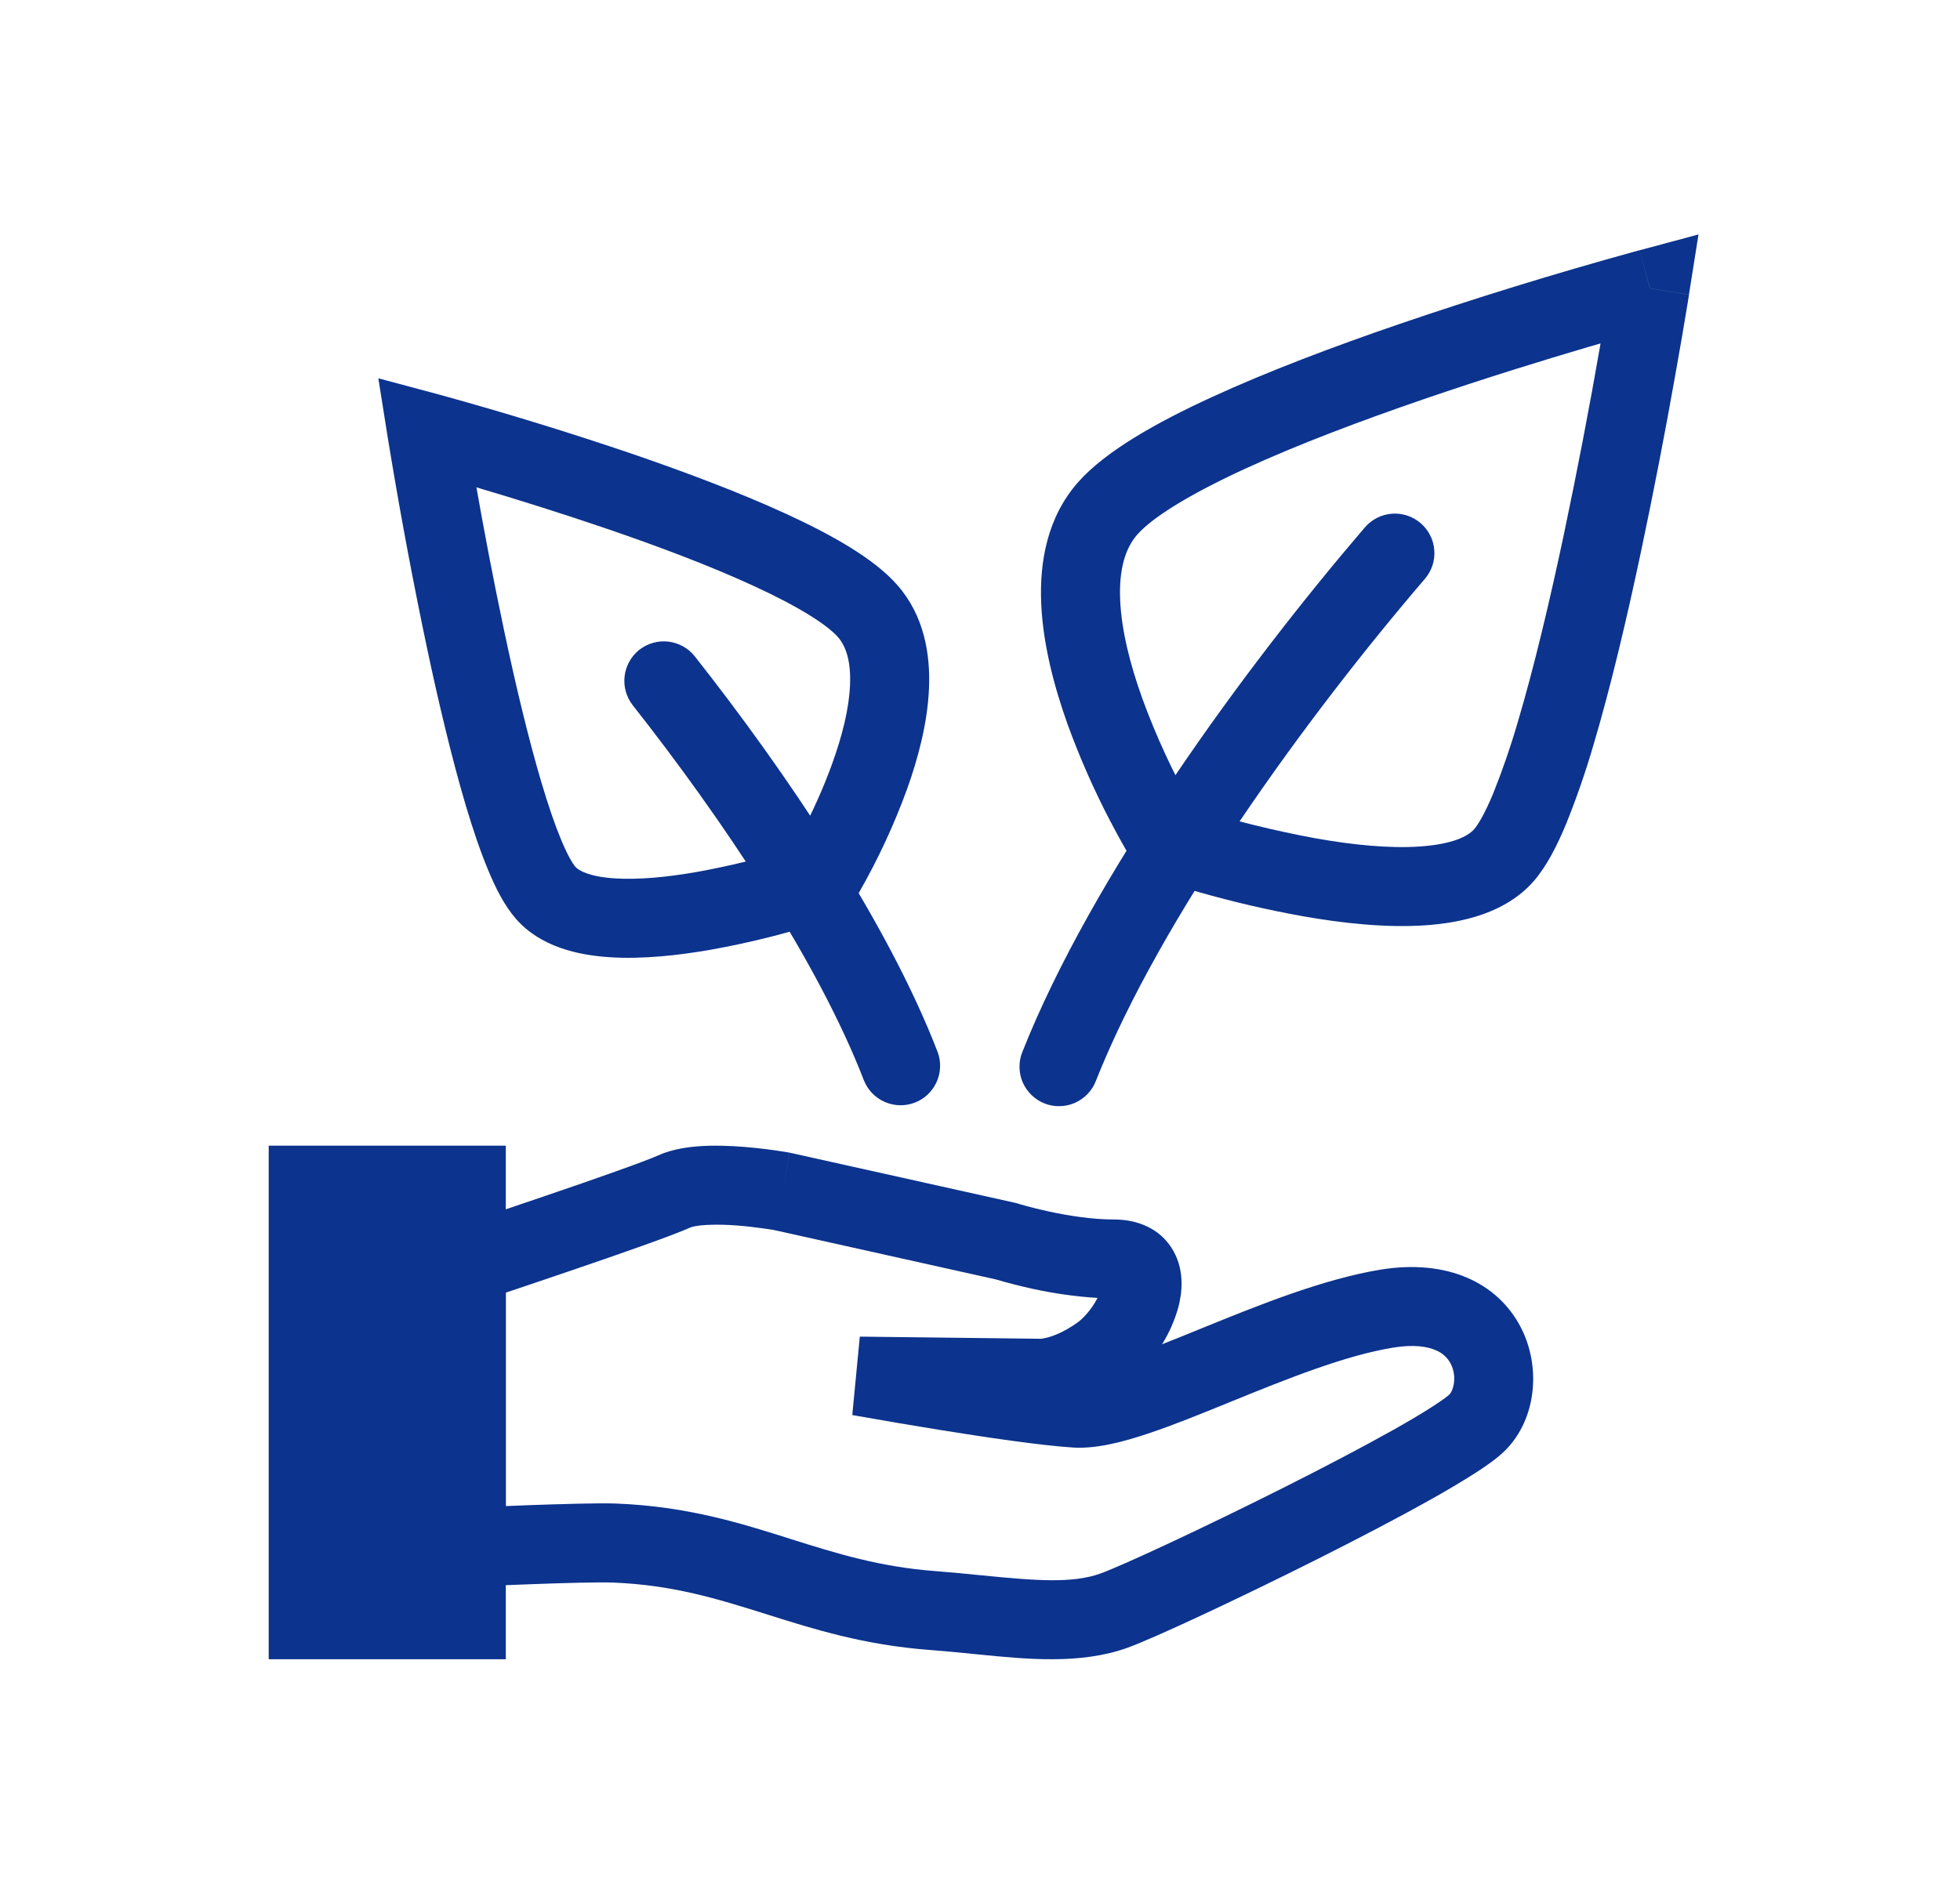
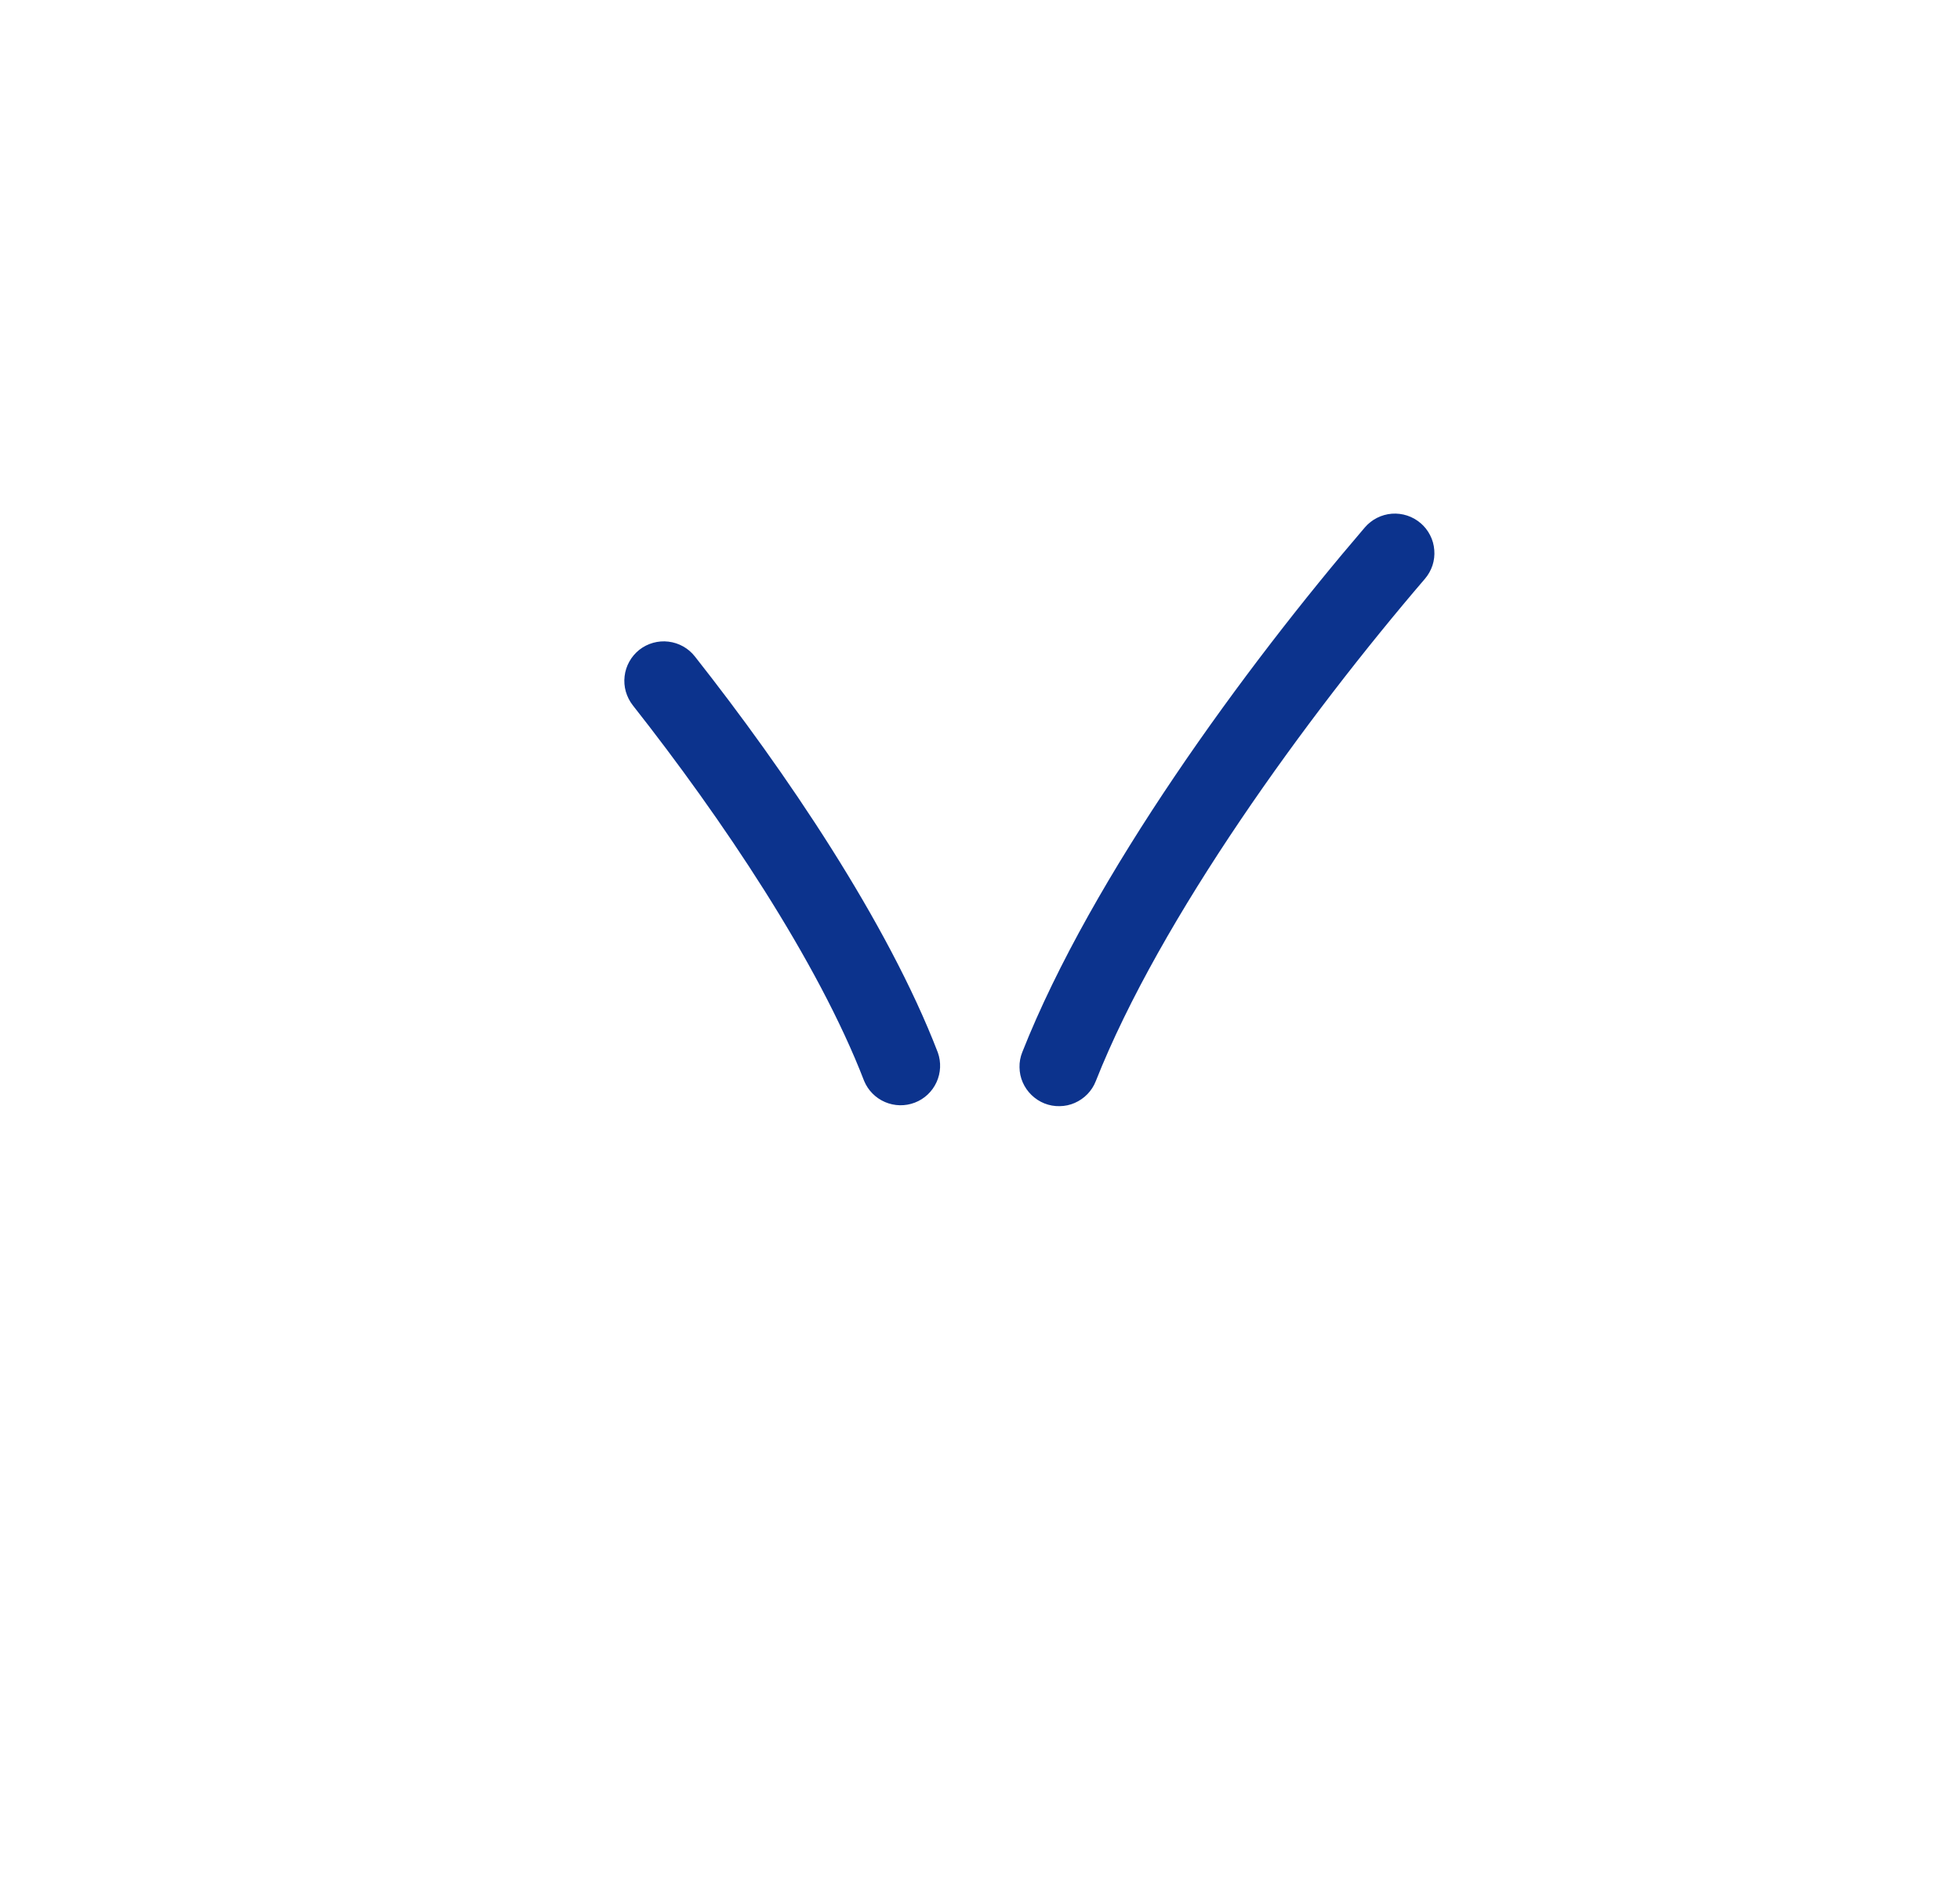
<svg xmlns="http://www.w3.org/2000/svg" width="31" height="30" viewBox="0 0 31 30" fill="none">
-   <path fill-rule="evenodd" clip-rule="evenodd" d="M26.713 4.661L26.096 4.563L25.934 3.959L26.864 3.709L26.713 4.661ZM18.45 13.305L17.918 13.632L17.917 13.631L17.915 13.628L17.909 13.618L17.888 13.582L17.813 13.453C17.725 13.3 17.641 13.145 17.559 12.988C17.302 12.496 17.078 11.988 16.888 11.466C16.677 10.877 16.496 10.201 16.468 9.547C16.44 8.896 16.561 8.189 17.046 7.635C17.482 7.137 18.303 6.679 19.166 6.283C20.061 5.871 21.113 5.476 22.11 5.134C23.345 4.712 24.592 4.328 25.85 3.981L25.913 3.964L25.934 3.958L26.097 4.562L26.714 4.66L26.71 4.683L26.7 4.75C26.637 5.133 26.572 5.516 26.503 5.898C26.337 6.839 26.155 7.776 25.958 8.711C25.736 9.761 25.477 10.863 25.203 11.785C25.08 12.206 24.937 12.621 24.773 13.028C24.631 13.372 24.462 13.706 24.257 13.941C23.818 14.442 23.135 14.599 22.538 14.639C21.916 14.681 21.226 14.605 20.605 14.495C20.052 14.396 19.503 14.268 18.963 14.114C18.741 14.052 18.521 13.985 18.303 13.914L18.263 13.9L18.253 13.896L18.25 13.896H18.248L18.45 13.305ZM18.45 13.305L17.918 13.632L18.036 13.823L18.248 13.896L18.45 13.305ZM18.87 12.784C19.51 12.983 20.162 13.144 20.821 13.265C21.398 13.367 21.976 13.425 22.454 13.392C22.96 13.358 23.214 13.235 23.316 13.118C23.381 13.043 23.487 12.866 23.618 12.55C23.765 12.183 23.894 11.809 24.004 11.429C24.265 10.554 24.515 9.49 24.735 8.453C24.946 7.45 25.14 6.443 25.315 5.433L25.122 5.489C24.429 5.693 23.493 5.981 22.516 6.316C21.537 6.652 20.529 7.031 19.688 7.418C18.816 7.82 18.227 8.184 17.987 8.458C17.795 8.677 17.696 9.014 17.717 9.493C17.737 9.97 17.874 10.512 18.065 11.044C18.284 11.646 18.553 12.228 18.87 12.784ZM6.915 6.234L6.753 6.838L6.135 6.936L5.984 5.985L6.915 6.234ZM12.966 13.942L13.498 14.269L13.499 14.268L13.5 14.265L13.505 14.257L13.523 14.227L13.586 14.121C13.885 13.599 14.139 13.053 14.345 12.488C14.519 12.003 14.67 11.441 14.693 10.893C14.717 10.348 14.616 9.739 14.194 9.258C13.822 8.831 13.133 8.451 12.433 8.129C11.701 7.792 10.841 7.47 10.03 7.191C9.024 6.848 8.008 6.536 6.984 6.253L6.933 6.239L6.915 6.234L6.753 6.838L6.135 6.936L6.138 6.955L6.147 7.009L6.181 7.213C6.349 8.224 6.539 9.231 6.75 10.234C6.931 11.089 7.143 11.987 7.366 12.74C7.479 13.117 7.596 13.467 7.72 13.763C7.836 14.044 7.98 14.331 8.16 14.536C8.547 14.98 9.143 15.111 9.636 15.143C10.156 15.178 10.726 15.115 11.236 15.026C11.875 14.912 12.506 14.752 13.123 14.548L13.155 14.538L13.165 14.535L13.168 14.533L12.966 13.942ZM12.966 13.942L13.498 14.269L13.38 14.46L13.168 14.533L12.966 13.942ZM12.545 13.421C12.585 13.35 12.631 13.264 12.684 13.163C12.833 12.877 13.018 12.486 13.168 12.065C13.321 11.639 13.429 11.211 13.444 10.84C13.461 10.466 13.382 10.228 13.254 10.08C13.077 9.879 12.621 9.591 11.91 9.265C11.233 8.953 10.418 8.646 9.624 8.374C8.932 8.138 8.236 7.917 7.535 7.71L7.538 7.726C7.644 8.326 7.795 9.136 7.973 9.975C8.151 10.816 8.355 11.677 8.565 12.384C8.67 12.738 8.774 13.043 8.874 13.283C8.98 13.538 9.06 13.667 9.1 13.713C9.151 13.771 9.317 13.87 9.72 13.896C10.095 13.921 10.554 13.877 11.019 13.795C11.535 13.702 12.045 13.578 12.545 13.421ZM11.176 19.379C11.018 19.388 10.94 19.41 10.92 19.419C10.637 19.547 9.777 19.847 9.035 20.1C8.653 20.231 8.288 20.353 8.018 20.444L8 20.45V23.827C8.11 23.822 8.228 23.818 8.349 23.813C8.866 23.795 9.482 23.776 9.749 23.787C10.869 23.831 11.71 24.096 12.489 24.342L12.506 24.348C13.236 24.578 13.912 24.789 14.798 24.856C15.048 24.875 15.291 24.899 15.518 24.922H15.521C16.392 25.009 16.966 25.053 17.41 24.892C17.756 24.766 19.021 24.179 20.298 23.537C20.929 23.22 21.548 22.896 22.04 22.62C22.286 22.481 22.496 22.357 22.656 22.253C22.736 22.202 22.8 22.158 22.849 22.122L22.905 22.078L22.923 22.063C22.985 22 23.051 21.78 22.944 21.573C22.893 21.477 22.81 21.401 22.708 21.361C22.583 21.306 22.371 21.265 22.033 21.32C21.272 21.445 20.363 21.811 19.454 22.181L19.442 22.186C18.996 22.368 18.548 22.55 18.151 22.682C17.77 22.809 17.347 22.923 16.978 22.901C16.472 22.87 15.584 22.738 14.851 22.62C14.43 22.552 14.01 22.48 13.59 22.406L13.509 22.392L13.48 22.386L13.599 21.146L16.455 21.18H16.461C16.495 21.177 16.528 21.17 16.56 21.162C16.659 21.137 16.828 21.075 17.041 20.924C17.107 20.877 17.193 20.791 17.274 20.675C17.307 20.627 17.336 20.58 17.359 20.534C17.011 20.512 16.665 20.463 16.324 20.388C16.138 20.347 15.954 20.3 15.772 20.247L15.751 20.241L12.253 19.462L12.22 19.456L12.088 19.436C11.945 19.416 11.802 19.399 11.658 19.388C11.498 19.375 11.337 19.372 11.176 19.379ZM12.375 18.85L12.488 18.236L12.499 18.238L16.073 19.033L16.099 19.041L16.105 19.043L16.128 19.05L16.227 19.078C16.314 19.102 16.439 19.134 16.588 19.166C16.891 19.232 17.271 19.293 17.623 19.293C17.974 19.293 18.357 19.424 18.563 19.798C18.739 20.118 18.696 20.464 18.634 20.693C18.576 20.895 18.491 21.088 18.38 21.267C18.57 21.192 18.771 21.111 18.983 21.024L19.022 21.008C19.883 20.658 20.916 20.238 21.83 20.087C22.893 19.913 23.689 20.295 24.054 21C24.375 21.622 24.304 22.442 23.813 22.94C23.69 23.065 23.507 23.192 23.332 23.305C23.109 23.446 22.882 23.581 22.652 23.71C22.136 24 21.498 24.333 20.858 24.655C19.595 25.29 18.263 25.912 17.836 26.067C17.095 26.336 16.237 26.25 15.475 26.174L15.396 26.166C15.165 26.142 14.934 26.121 14.703 26.103C13.666 26.025 12.871 25.774 12.145 25.545L12.129 25.54C11.348 25.294 10.644 25.075 9.699 25.037C9.491 25.028 8.933 25.043 8.394 25.063C8.091 25.074 7.787 25.087 7.484 25.1L7.403 25.104L6.75 25.134V19.549L7.298 19.367C7.742 19.219 8.187 19.07 8.63 18.918C9.408 18.653 10.191 18.377 10.405 18.281C10.634 18.177 10.895 18.143 11.104 18.131C11.326 18.118 11.554 18.128 11.753 18.143C11.993 18.162 12.232 18.192 12.47 18.232L12.483 18.235H12.486L12.488 18.235H12.489L12.375 18.85Z" fill="#0C338D" />
  <path fill-rule="evenodd" clip-rule="evenodd" d="M22.468 8.275C22.531 8.329 22.582 8.394 22.619 8.467C22.657 8.54 22.679 8.62 22.685 8.702C22.692 8.784 22.682 8.866 22.657 8.944C22.631 9.022 22.591 9.094 22.537 9.157C20.674 11.33 18.355 14.516 17.331 17.105C17.301 17.182 17.256 17.251 17.199 17.31C17.142 17.369 17.073 17.416 16.998 17.449C16.923 17.482 16.842 17.499 16.76 17.5C16.678 17.502 16.596 17.487 16.52 17.457C16.444 17.427 16.374 17.381 16.315 17.324C16.256 17.267 16.209 17.199 16.176 17.124C16.143 17.049 16.126 16.968 16.125 16.885C16.123 16.803 16.138 16.722 16.169 16.645C17.27 13.859 19.7 10.545 21.587 8.344C21.695 8.218 21.849 8.14 22.014 8.127C22.179 8.115 22.343 8.168 22.468 8.276M10.112 10.28C10.048 10.331 9.994 10.394 9.954 10.466C9.914 10.538 9.888 10.617 9.879 10.698C9.869 10.78 9.876 10.862 9.898 10.941C9.921 11.02 9.958 11.094 10.009 11.159C11.41 12.937 12.94 15.212 13.667 17.1C13.729 17.25 13.848 17.371 13.998 17.435C14.147 17.499 14.316 17.503 14.469 17.444C14.621 17.386 14.744 17.27 14.812 17.122C14.88 16.974 14.888 16.805 14.833 16.651C14.039 14.586 12.415 12.192 10.99 10.385C10.888 10.255 10.738 10.171 10.573 10.151C10.409 10.131 10.242 10.178 10.112 10.28Z" fill="#0C338D" />
-   <path d="M4.25 18.125H8V26.25H4.25V18.125Z" fill="#0C338D" />
+   <path d="M4.25 18.125V26.25H4.25V18.125Z" fill="#0C338D" />
</svg>